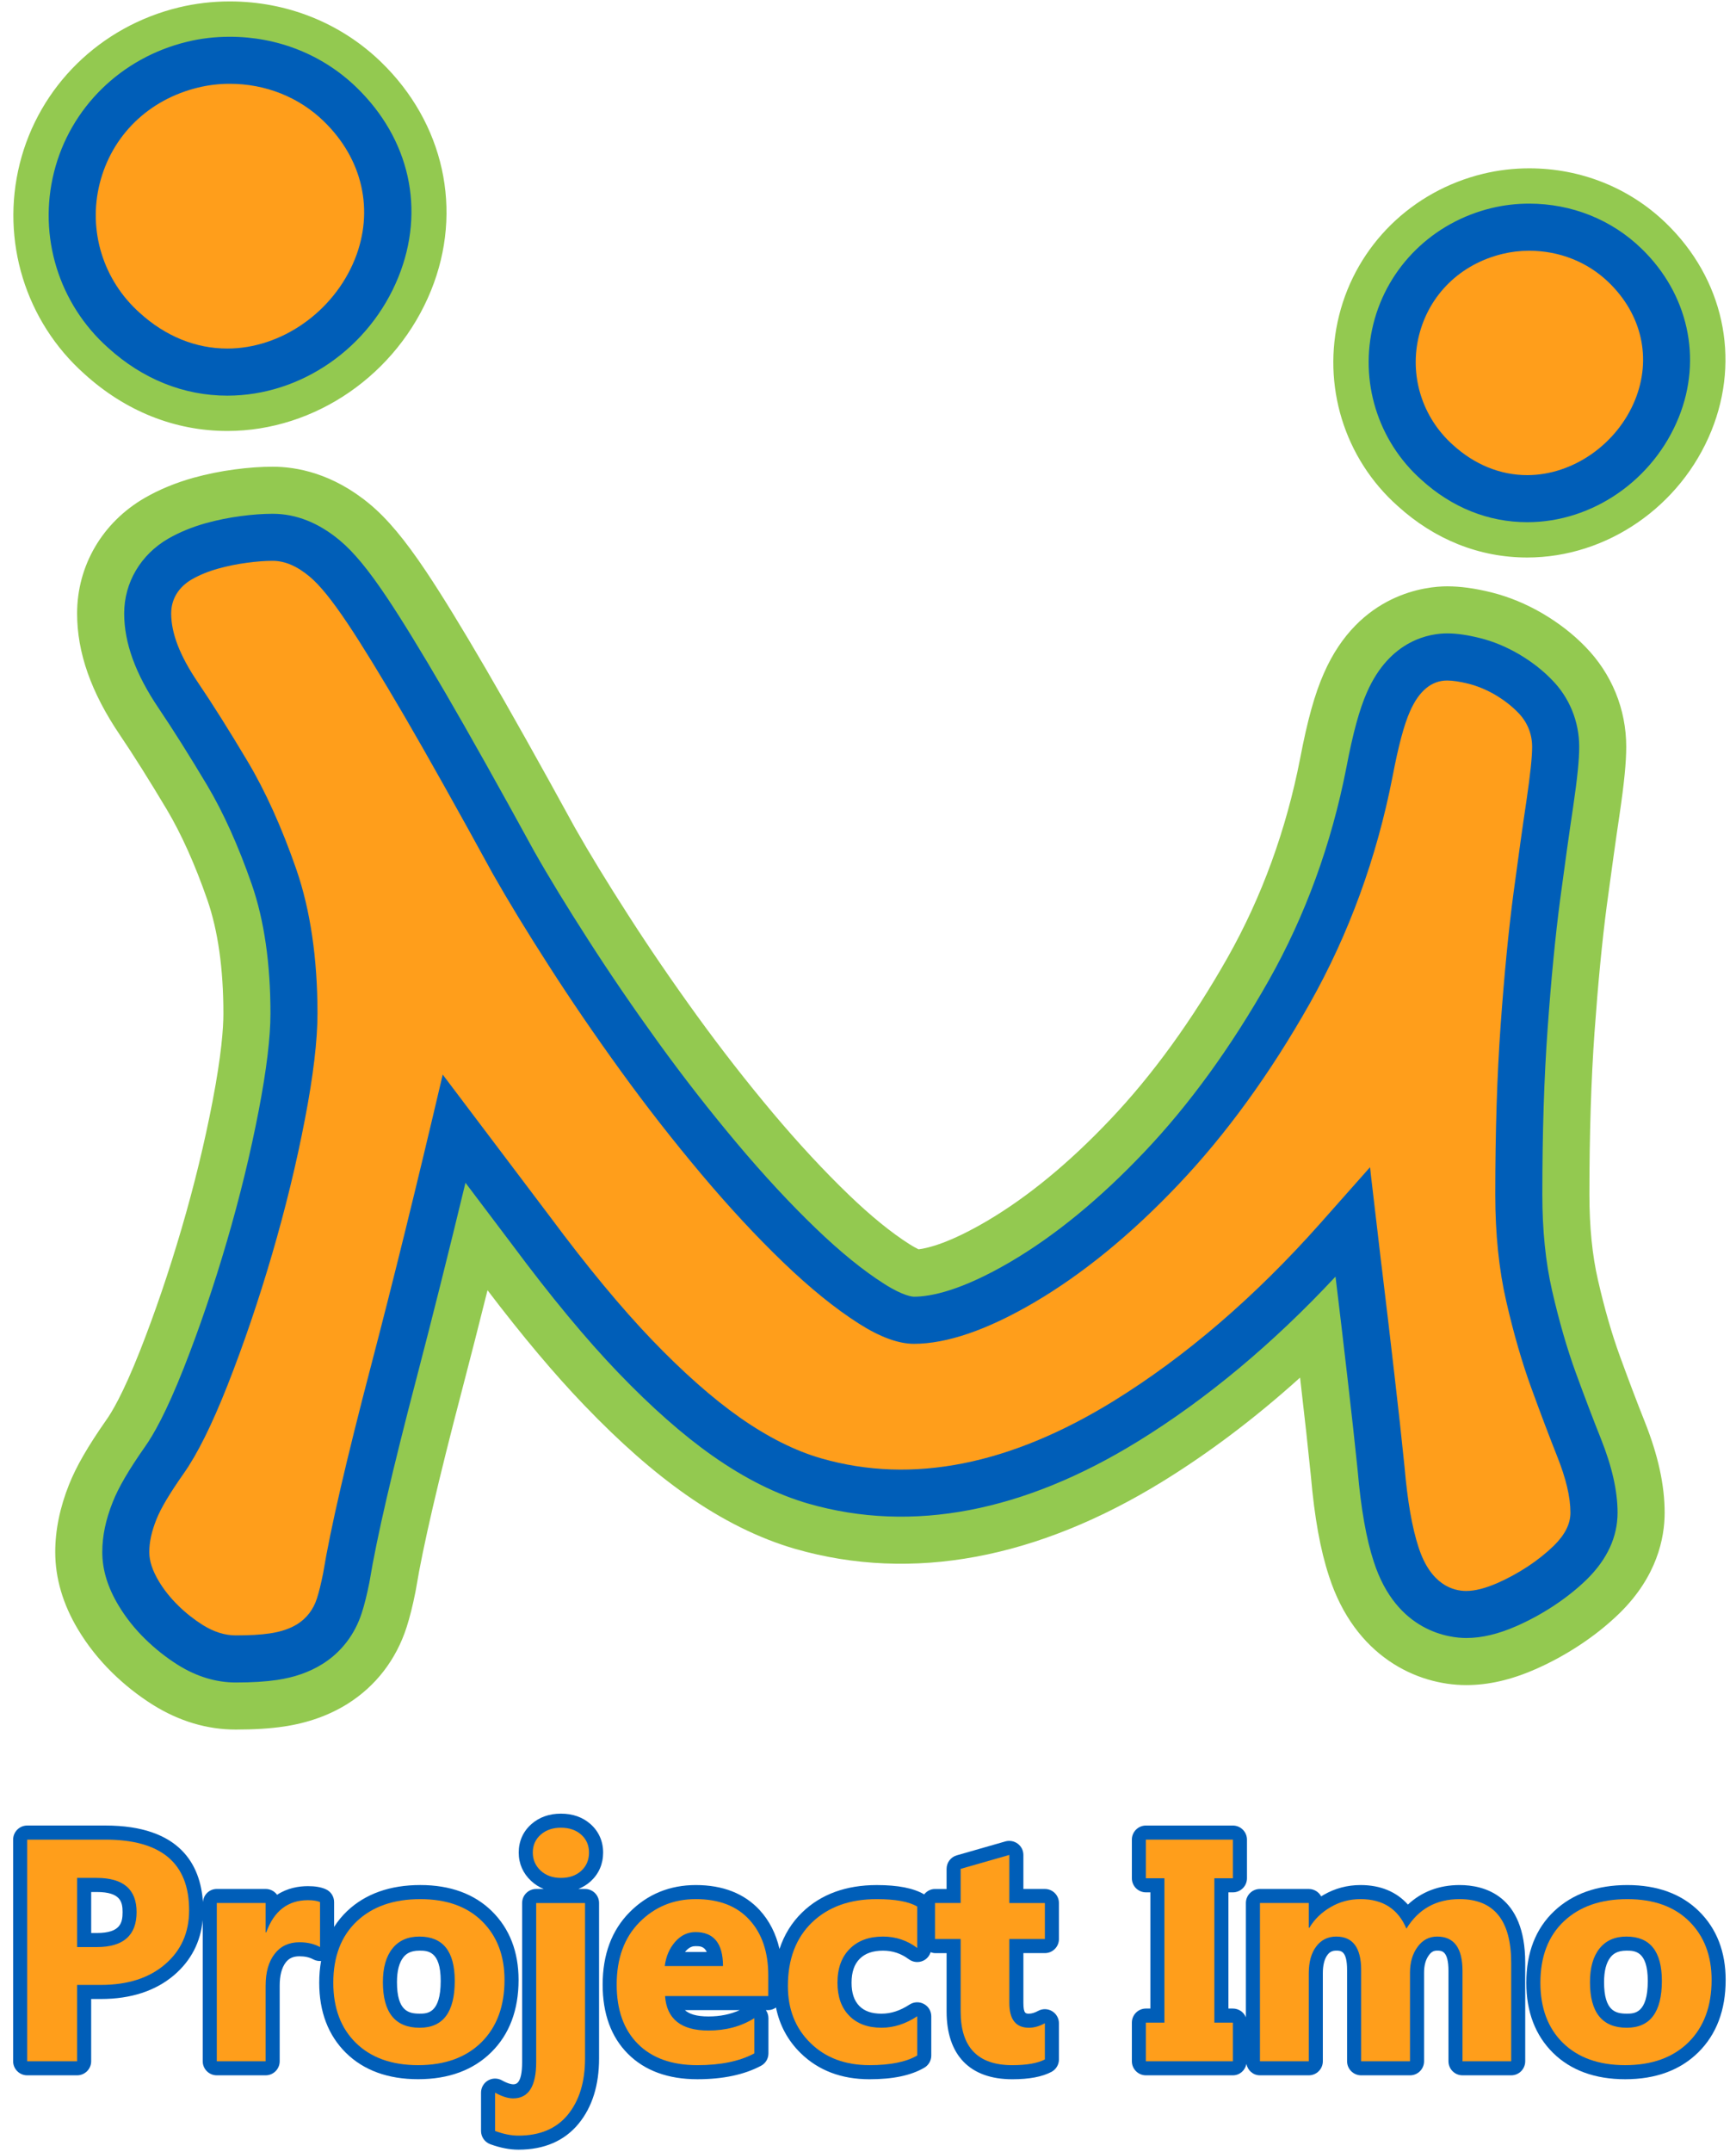
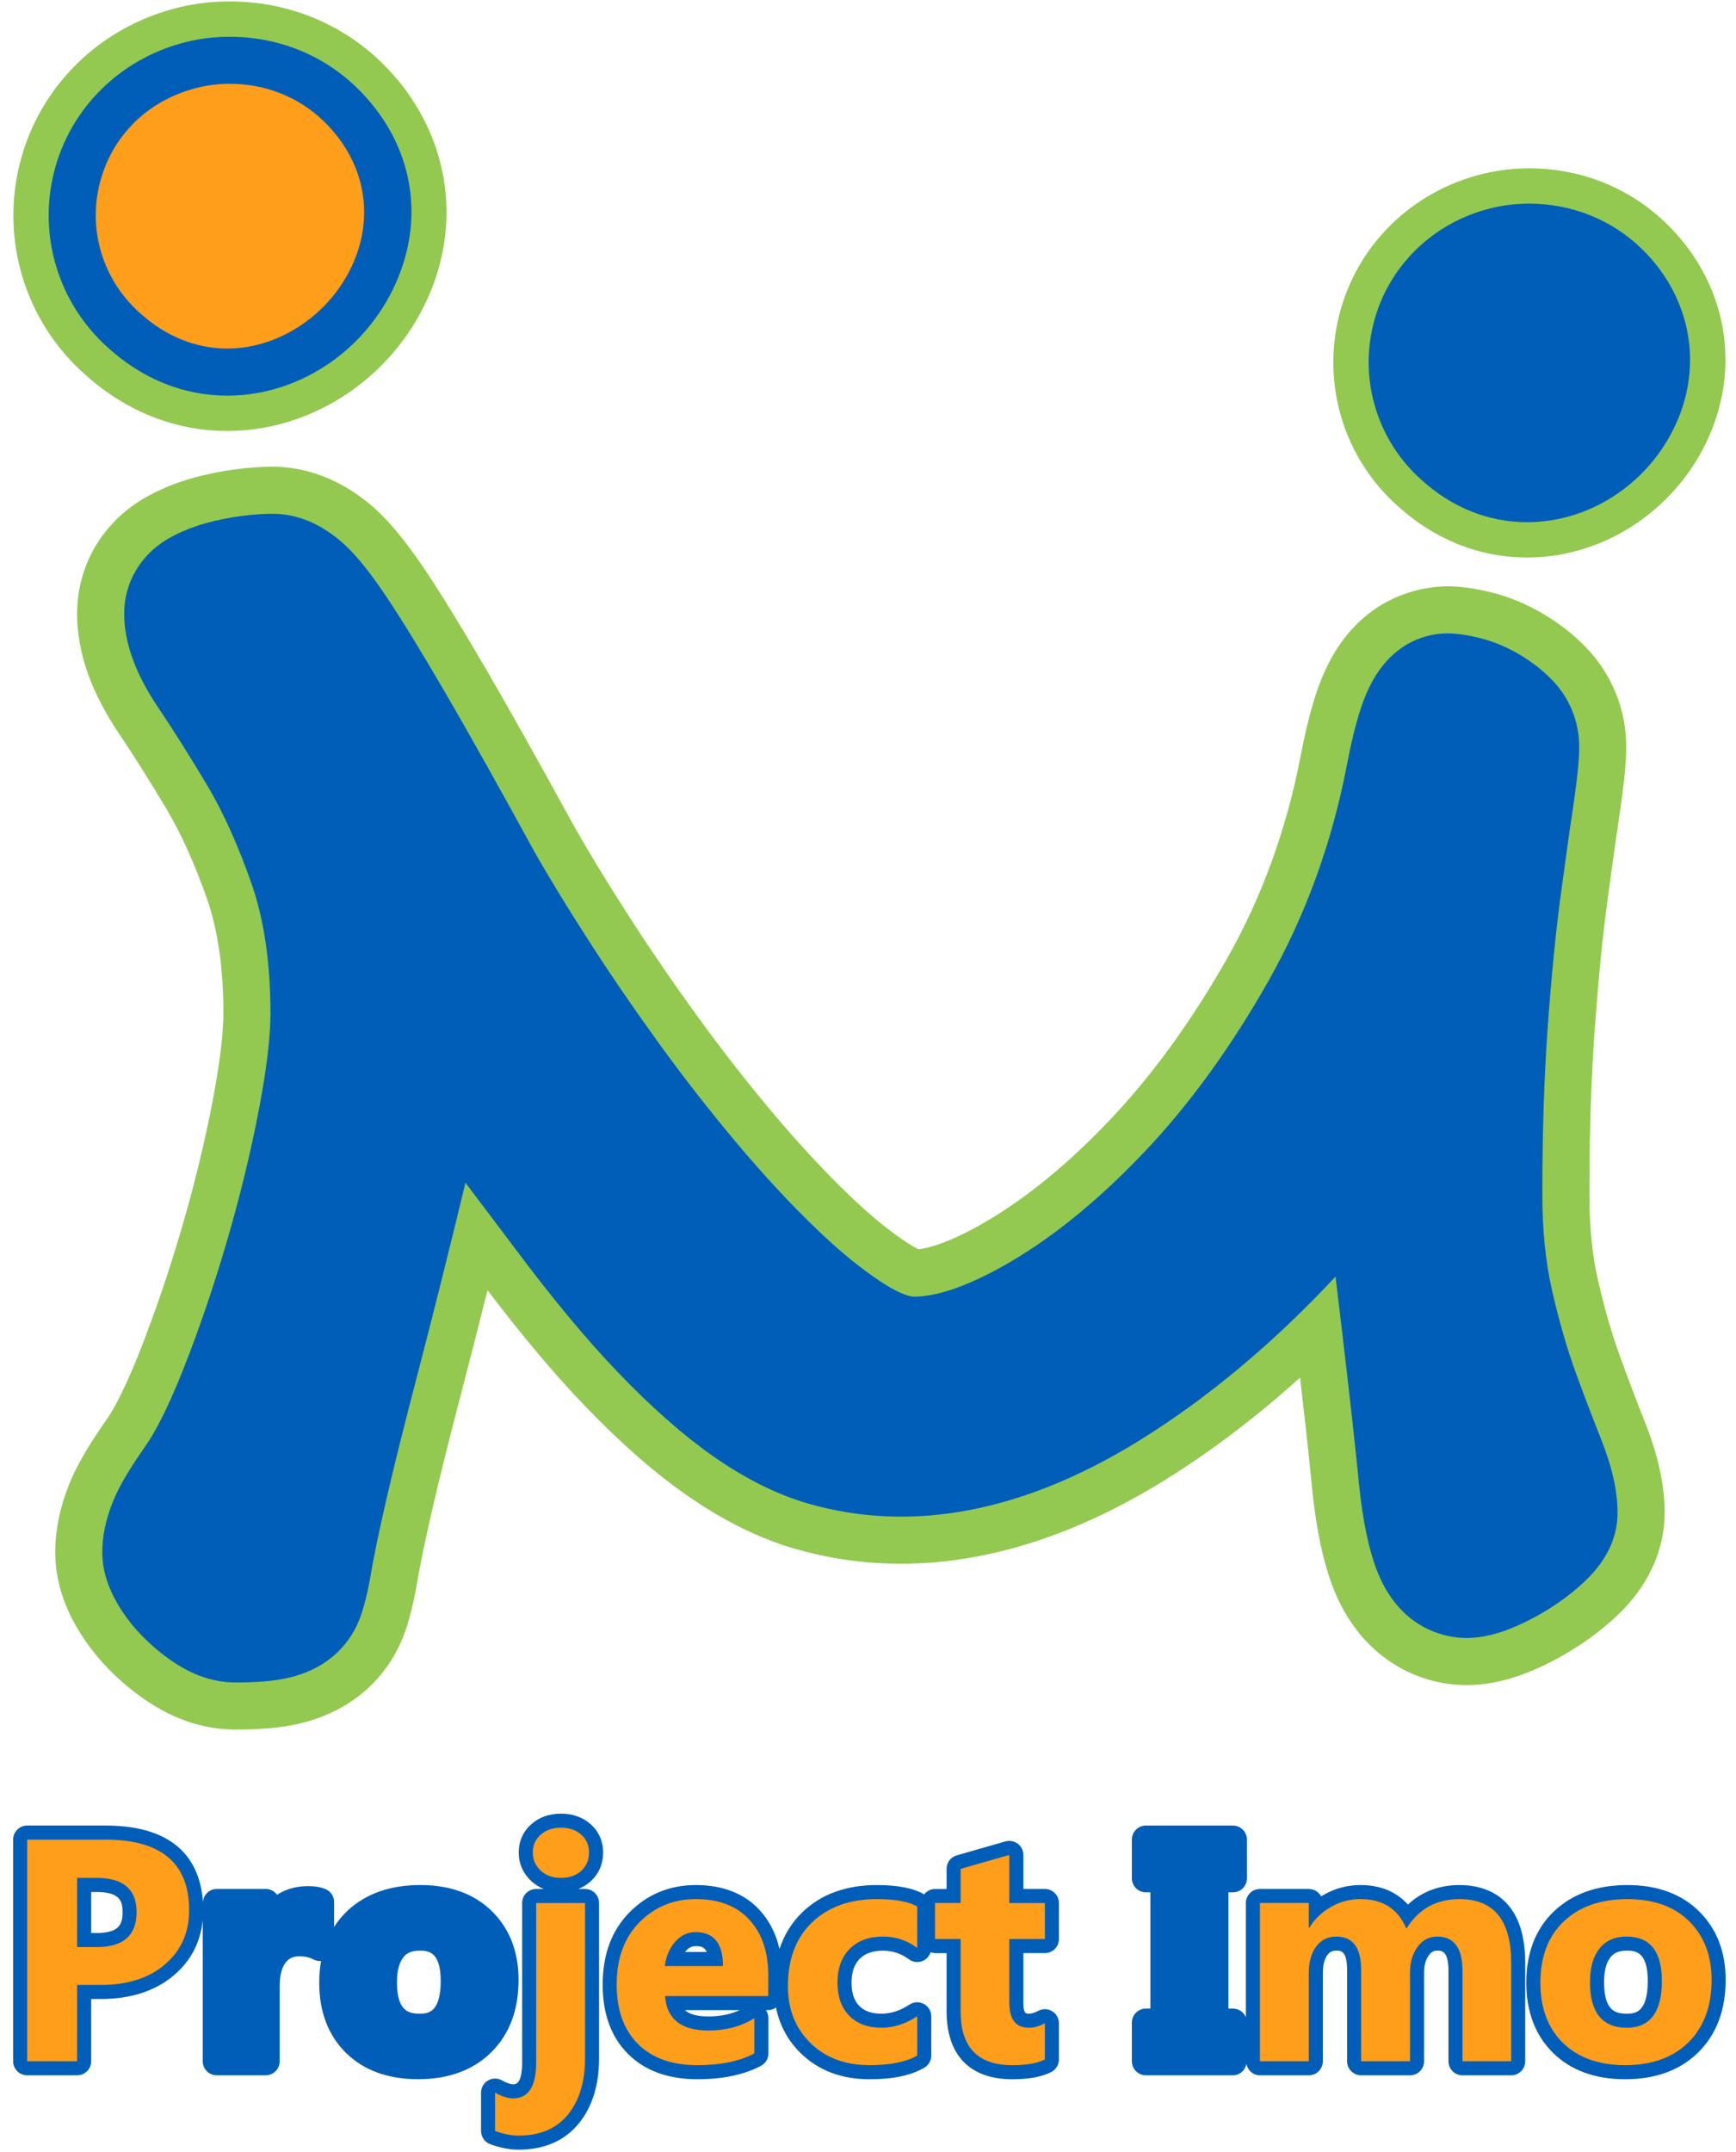
<svg xmlns="http://www.w3.org/2000/svg" id="Layer_2" x="0px" y="0px" width="116.198px" height="144px" viewBox="0 0 116.198 144" xml:space="preserve">
  <g>
    <g>
      <path fill="#93C950" d="M108.426,90.74c-0.537-1.471-1.029-3.176-1.464-5.076c-0.384-1.655-0.576-3.582-0.576-5.722   c0-4.058,0.116-7.716,0.343-10.878c0.233-3.248,0.509-6.093,0.816-8.438c0.334-2.469,0.616-4.504,0.862-6.142   c0.313-2.136,0.444-3.485,0.444-4.516c0-2.515-0.971-4.889-2.741-6.698c-0.813-0.837-1.766-1.58-2.869-2.227   c-1.097-0.641-2.245-1.112-3.424-1.408c-1.11-0.272-2.048-0.403-2.956-0.403c-1.338,0-5.89,0.424-8.252,5.828   c-0.604,1.363-1.096,3.13-1.584,5.687c-0.934,4.786-2.564,9.263-4.847,13.309c-2.392,4.225-5.037,7.879-7.874,10.863   c-2.76,2.913-5.549,5.201-8.279,6.802c-2.463,1.443-3.895,1.794-4.541,1.872c-0.132-0.063-0.336-0.169-0.616-0.347   c-1.227-0.779-2.597-1.896-4.071-3.316c-1.648-1.589-3.352-3.423-5.066-5.46c-1.759-2.092-3.47-4.288-5.091-6.525   c-1.66-2.294-3.209-4.559-4.606-6.739c-1.389-2.158-2.579-4.108-3.541-5.804c-2.39-4.365-4.402-7.951-5.98-10.66   c-1.655-2.839-2.967-4.974-4.01-6.531c-1.413-2.109-2.564-3.485-3.739-4.468c-2.491-2.078-4.916-2.514-6.512-2.514   c-0.784,0-1.643,0.06-2.549,0.182c-0.935,0.123-1.858,0.311-2.773,0.563c-1.177,0.331-2.261,0.776-3.246,1.344   c-2.833,1.639-4.523,4.53-4.523,7.731c0,2.625,0.937,5.284,2.862,8.127c0.921,1.36,1.98,3.047,3.143,4.992   c0.973,1.636,1.887,3.672,2.713,6.046c0.713,2.058,1.074,4.616,1.074,7.603c0,0.959-0.127,2.763-0.729,5.89   c-0.53,2.759-1.225,5.614-2.066,8.485c-0.839,2.865-1.776,5.622-2.786,8.187c-1.166,2.956-1.931,4.174-2.237,4.604   c-1.253,1.79-2.029,3.135-2.509,4.339c-0.617,1.54-0.929,3.063-0.929,4.527c0,1.753,0.517,3.501,1.524,5.178   c0.622,1.042,1.398,2.021,2.298,2.902c0.821,0.804,1.729,1.525,2.718,2.146c1.757,1.095,3.623,1.652,5.546,1.652   c1.246,0,2.296-0.067,3.211-0.202c1.59-0.235,3.019-0.739,4.27-1.519c1.886-1.186,3.251-2.954,3.951-5.124   c0.213-0.662,0.406-1.427,0.588-2.34l0.051-0.277c0.446-2.73,1.488-7.221,3.096-13.349c0.543-2.075,1.104-4.273,1.682-6.585   c2.311,3.04,4.487,5.629,6.478,7.699c2.387,2.487,4.606,4.437,6.784,5.968c2.441,1.715,4.907,2.939,7.339,3.642   c7.836,2.25,16.211,0.65,24.615-4.531c3.138-1.937,6.206-4.259,9.171-6.932c0.016,0.153,0.033,0.309,0.053,0.462   c0.268,2.292,0.49,4.331,0.67,6.111c0.246,2.807,0.634,4.953,1.214,6.715c1.734,5.373,5.881,7.286,9.186,7.286   c1.488,0,3.002-0.347,4.633-1.063c1.023-0.447,2.016-0.992,2.954-1.609c0.998-0.658,1.9-1.38,2.705-2.167   c2.468-2.436,2.988-4.984,2.988-6.695c0-1.853-0.439-3.854-1.343-6.119C109.594,93.884,109.037,92.418,108.426,90.74z" />
      <path fill="#93C950" d="M5.64,25.012c2.75,2.5,6.062,3.825,9.576,3.825c5.884,0,11.367-3.785,13.642-9.416   c2.158-5.338,0.867-11.195-3.367-15.285c-2.697-2.605-6.29-4.041-10.114-4.041c-1.159,0-2.308,0.137-3.407,0.402   C6.697,1.774,2.617,5.778,1.323,10.947C0.034,16.099,1.708,21.504,5.64,25.012z" />
      <path fill="#93C950" d="M111.509,14.928c-2.444-2.363-5.696-3.665-9.154-3.665c-1.049,0-2.09,0.125-3.084,0.366   c-4.771,1.156-8.465,4.784-9.637,9.469c-1.171,4.673,0.348,9.577,3.907,12.748c2.485,2.263,5.488,3.458,8.683,3.458   c5.323,0,10.281-3.413,12.332-8.491C116.518,23.959,115.347,18.636,111.509,14.928z" />
      <path fill="#005EB8" d="M105.464,91.821c-0.579-1.595-1.108-3.424-1.573-5.45c-0.435-1.889-0.656-4.052-0.656-6.429   c0-4.133,0.118-7.867,0.354-11.104c0.235-3.31,0.519-6.218,0.836-8.631c0.333-2.489,0.619-4.542,0.867-6.18   c0.289-1.975,0.411-3.191,0.411-4.059c0-1.698-0.664-3.305-1.828-4.48c-0.622-0.646-1.36-1.219-2.215-1.722   c-0.841-0.488-1.715-0.852-2.604-1.073c-0.853-0.211-1.55-0.312-2.193-0.312c-1.097,0-3.814,0.389-5.373,3.954   c-0.496,1.12-0.934,2.721-1.37,5.016c-0.998,5.119-2.746,9.911-5.197,14.252c-2.518,4.453-5.319,8.314-8.33,11.481   c-2.966,3.128-5.985,5.604-8.974,7.356c-3.283,1.921-5.316,2.323-6.445,2.323c-0.066,0-0.681-0.021-1.996-0.862   c-1.402-0.89-2.938-2.137-4.565-3.704c-1.728-1.66-3.507-3.58-5.288-5.699c-1.81-2.153-3.57-4.407-5.235-6.708   c-1.695-2.343-3.276-4.655-4.704-6.882c-1.434-2.226-2.665-4.242-3.627-5.942c-2.389-4.365-4.395-7.943-5.966-10.637   c-1.622-2.782-2.9-4.865-3.907-6.369c-1.238-1.847-2.207-3.019-3.14-3.799c-1.417-1.184-2.929-1.783-4.493-1.783   c-0.645,0-1.363,0.051-2.134,0.154c-0.792,0.105-1.574,0.262-2.341,0.474c-0.925,0.259-1.766,0.605-2.514,1.033   c-1.849,1.072-2.952,2.942-2.952,5.008c0,1.977,0.76,4.058,2.32,6.363c0.954,1.413,2.046,3.146,3.241,5.146   c1.082,1.82,2.085,4.048,2.982,6.625c0.829,2.39,1.248,5.295,1.248,8.634c0,1.595-0.264,3.777-0.785,6.485   c-0.549,2.854-1.268,5.806-2.136,8.774c-0.865,2.955-1.834,5.805-2.88,8.458c-1.184,3-2.049,4.5-2.587,5.256   c-1.107,1.582-1.776,2.727-2.163,3.701c-0.474,1.186-0.705,2.28-0.705,3.357c0,1.187,0.357,2.357,1.08,3.564   c0.482,0.808,1.089,1.574,1.799,2.266c0.662,0.648,1.39,1.227,2.18,1.724c1.25,0.781,2.554,1.177,3.878,1.177   c1.089,0,1.99-0.057,2.749-0.168c1.178-0.175,2.173-0.521,3.057-1.073c1.251-0.785,2.159-1.965,2.627-3.417   c0.177-0.547,0.339-1.201,0.5-1.997l0.031-0.169c0.464-2.828,1.526-7.414,3.157-13.634c1.02-3.905,2.108-8.246,3.251-12.979   l3.165,4.192c2.546,3.424,4.922,6.289,7.062,8.515c2.217,2.308,4.341,4.18,6.321,5.57c2.158,1.518,4.309,2.588,6.4,3.191   c6.984,2.009,14.454,0.526,22.089-4.18c4.588-2.832,9.021-6.531,13.199-11.009c0.272,2.241,0.543,4.523,0.81,6.851   c0.273,2.333,0.497,4.409,0.675,6.146c0.221,2.553,0.574,4.547,1.077,6.08c1.527,4.734,5.124,5.104,6.188,5.104   c1.041,0,2.143-0.262,3.365-0.798c0.862-0.378,1.696-0.835,2.487-1.354c0.83-0.548,1.577-1.143,2.229-1.779   c1.358-1.343,2.048-2.839,2.048-4.453c0-1.445-0.365-3.065-1.116-4.953C106.656,95.02,106.088,93.528,105.464,91.821z" />
      <path fill="#005EB8" d="M15.216,26.474c4.93,0,9.533-3.188,11.451-7.938c1.817-4.493,0.762-9.242-2.82-12.702   c-2.255-2.178-5.264-3.375-8.471-3.375c-0.971,0-1.932,0.111-2.851,0.336c-4.416,1.068-7.831,4.413-8.91,8.726   c-1.077,4.295,0.323,8.808,3.616,11.745C9.538,25.364,12.3,26.474,15.216,26.474z" />
      <path fill="#005EB8" d="M109.863,16.626c-2.001-1.935-4.666-3-7.509-3c-0.861,0-1.712,0.1-2.528,0.299   c-3.915,0.948-6.942,3.917-7.9,7.747c-0.954,3.816,0.287,7.823,3.207,10.426c2.041,1.861,4.495,2.843,7.091,2.843   c4.37,0,8.446-2.817,10.141-7.013C113.957,23.985,113,19.652,109.863,16.626z" />
-       <path fill="#FF9E1B" d="M102.508,92.901c-0.627-1.716-1.194-3.675-1.687-5.824c-0.489-2.117-0.736-4.521-0.736-7.135   c0-4.208,0.121-8.019,0.358-11.33c0.242-3.37,0.53-6.341,0.858-8.825c0.336-2.507,0.625-4.574,0.872-6.215   c0.258-1.771,0.379-2.914,0.379-3.603c0-0.876-0.331-1.672-0.947-2.295c-0.423-0.437-0.935-0.833-1.529-1.185   c-0.586-0.34-1.187-0.588-1.781-0.739c-0.589-0.146-1.06-0.216-1.434-0.216c-1.051,0-1.889,0.701-2.491,2.079   c-0.393,0.884-0.771,2.305-1.159,4.341c-1.063,5.451-2.932,10.564-5.549,15.2c-2.643,4.678-5.598,8.748-8.785,12.102   c-3.169,3.343-6.422,6-9.67,7.902c-3.123,1.829-5.828,2.758-8.035,2.758c-1.034,0-2.275-0.453-3.687-1.354   c-1.58-1.005-3.281-2.383-5.06-4.096c-1.808-1.737-3.663-3.738-5.515-5.942c-1.857-2.208-3.667-4.524-5.376-6.887   c-1.729-2.388-3.345-4.753-4.8-7.021c-1.466-2.278-2.728-4.349-3.741-6.136c-2.376-4.342-4.369-7.896-5.924-10.564   c-1.568-2.685-2.847-4.771-3.805-6.202c-1.05-1.567-1.858-2.563-2.541-3.134c-0.849-0.708-1.659-1.054-2.475-1.054   c-0.506,0-1.084,0.043-1.718,0.13c-0.651,0.084-1.291,0.216-1.908,0.385c-0.673,0.188-1.271,0.431-1.784,0.726   c-0.891,0.517-1.381,1.326-1.381,2.281c0,1.326,0.583,2.829,1.78,4.6c0.988,1.458,2.111,3.241,3.339,5.301   c1.191,1.998,2.284,4.421,3.25,7.199c0.945,2.724,1.424,5.974,1.424,9.668c0,1.795-0.282,4.18-0.842,7.078   c-0.568,2.956-1.31,6.004-2.207,9.065c-0.892,3.05-1.892,5.985-2.972,8.73c-1.043,2.643-2.03,4.628-2.937,5.907   c-0.949,1.354-1.528,2.327-1.821,3.066c-0.322,0.804-0.479,1.516-0.479,2.185c0,0.6,0.209,1.238,0.635,1.949   c0.343,0.576,0.782,1.125,1.302,1.635c0.5,0.492,1.051,0.926,1.641,1.299c0.741,0.462,1.484,0.696,2.209,0.696   c0.933,0,1.682-0.043,2.288-0.134c0.742-0.111,1.343-0.313,1.842-0.625c0.617-0.39,1.067-0.975,1.303-1.709   c0.14-0.438,0.274-0.979,0.421-1.714c0.479-2.924,1.563-7.609,3.218-13.926c1.468-5.605,3.073-12.124,4.782-19.416l7.21,9.546   c2.467,3.321,4.758,6.083,6.809,8.219c2.074,2.158,4.044,3.898,5.858,5.174c1.87,1.313,3.706,2.236,5.459,2.739   c6.132,1.766,12.699,0.397,19.563-3.832c4.808-2.969,9.45-6.955,13.803-11.852l3.367-3.797c0.021,0.188,0.043,0.384,0.065,0.587   c0.201,1.74,0.429,3.655,0.675,5.758l0.061,0.486c0.276,2.284,0.552,4.61,0.823,6.975c0.275,2.352,0.502,4.442,0.685,6.241   c0.198,2.306,0.508,4.069,0.938,5.383c0.818,2.543,2.35,2.924,3.188,2.924c0.597,0,1.284-0.18,2.1-0.533   c0.698-0.309,1.377-0.678,2.017-1.1c0.664-0.439,1.251-0.909,1.753-1.397c0.746-0.735,1.109-1.459,1.109-2.207   c0-1.04-0.292-2.279-0.894-3.787C103.718,96.16,103.139,94.635,102.508,92.901z" />
      <path fill="#FF9E1B" d="M23.746,17.358c1.317-3.26,0.537-6.722-2.088-9.257c-1.664-1.61-3.894-2.494-6.282-2.494   c-0.72,0-1.431,0.085-2.11,0.25C9.943,6.66,7.478,9.065,6.672,12.285c-0.792,3.157,0.24,6.474,2.68,8.648   c1.717,1.564,3.746,2.389,5.864,2.389C18.82,23.322,22.326,20.871,23.746,17.358z" />
-       <path fill="#FF9E1B" d="M107.673,18.89c-1.408-1.361-3.297-2.112-5.318-2.112c-0.61,0-1.212,0.071-1.787,0.211   c-2.814,0.679-4.902,2.717-5.587,5.449c-0.669,2.677,0.204,5.488,2.271,7.333c1.453,1.321,3.173,2.021,4.973,2.021   c3.053,0,6.021-2.072,7.222-5.043C110.563,23.979,109.901,21.04,107.673,18.89z" />
    </g>
    <g>
      <g>
        <path fill="#005EB8" d="M34.71,132.481c0-1.88-0.598-3.429-1.778-4.594c-1.177-1.162-2.792-1.757-4.799-1.757    c-2.025,0-3.674,0.585-4.896,1.74c-0.338,0.321-0.627,0.677-0.874,1.062v-1.663c0-0.378-0.225-0.717-0.571-0.864    c-0.314-0.137-0.699-0.201-1.178-0.201c-0.635,0-1.381,0.129-2.068,0.578c-0.171-0.237-0.451-0.39-0.765-0.39h-3.269    c-0.498,0-0.896,0.386-0.929,0.877c-0.163-2.451-1.496-5.121-6.529-5.121H1.821c-0.52,0-0.942,0.424-0.942,0.942v14.831    c0,0.52,0.423,0.941,0.942,0.941h3.34c0.52,0,0.942-0.422,0.942-0.941v-4.166h0.651c2.017,0,3.667-0.543,4.912-1.608    c1.12-0.965,1.759-2.198,1.903-3.674v9.448c0,0.52,0.421,0.941,0.942,0.941h3.269c0.52,0,0.941-0.422,0.941-0.941v-5.059    c0-0.679,0.136-1.2,0.404-1.552c0.22-0.286,0.504-0.412,0.919-0.412c0.367,0,0.669,0.067,0.925,0.206    c0.162,0.089,0.343,0.12,0.521,0.108c-0.082,0.461-0.123,0.941-0.123,1.455c0,1.951,0.606,3.53,1.798,4.702    c1.188,1.163,2.81,1.753,4.822,1.753c2.041,0,3.689-0.608,4.898-1.806C34.096,136.121,34.71,134.494,34.71,132.481z     M6.104,126.596h0.373c1.593,0,1.728,0.665,1.728,1.345c0,0.707-0.134,1.399-1.728,1.399H6.104V126.596z M28.091,134.736    c-0.735,0-1.52-0.163-1.52-2.109c0-0.749,0.146-1.308,0.432-1.667c0.167-0.206,0.439-0.44,1.068-0.44    c0.534,0,1.427,0,1.427,2.025C29.499,134.736,28.582,134.736,28.091,134.736z" />
        <path fill="#005EB8" d="M39.159,126.393h-0.447c0.306-0.122,0.583-0.293,0.828-0.515c0.542-0.497,0.83-1.16,0.83-1.92    c0-0.754-0.291-1.413-0.84-1.902c-0.524-0.466-1.191-0.702-1.985-0.702c-0.785,0-1.45,0.236-1.979,0.702    c-0.553,0.487-0.846,1.146-0.846,1.902c0,0.738,0.287,1.392,0.829,1.896c0.251,0.234,0.534,0.415,0.846,0.539h-0.506    c-0.52,0-0.941,0.418-0.941,0.939v10.652c0,1.479-0.436,1.479-0.599,1.479c-0.104,0-0.341-0.036-0.751-0.263    c-0.292-0.163-0.648-0.161-0.936,0.008c-0.288,0.168-0.465,0.48-0.465,0.814v2.563c0,0.396,0.248,0.75,0.618,0.886    c0.667,0.244,1.303,0.366,1.885,0.366c1.73,0,3.088-0.587,4.039-1.752c0.903-1.107,1.359-2.571,1.359-4.35v-10.404    C40.098,126.811,39.678,126.393,39.159,126.393z" />
        <path fill="#005EB8" d="M69.937,126.393H68.5v-2.277c0-0.296-0.139-0.573-0.376-0.75c-0.236-0.177-0.541-0.232-0.824-0.157    l-3.257,0.933c-0.404,0.115-0.684,0.482-0.684,0.907v1.345h-0.775c-0.298,0-0.553,0.145-0.726,0.36    c-0.71-0.416-1.749-0.622-3.174-0.622c-2.05,0-3.727,0.61-4.981,1.819c-0.709,0.684-1.214,1.508-1.528,2.459    c-0.232-1.015-0.672-1.888-1.325-2.601c-1.026-1.112-2.465-1.678-4.276-1.678c-1.742,0-3.235,0.61-4.433,1.819    c-1.196,1.207-1.803,2.833-1.803,4.843c0,1.947,0.567,3.505,1.691,4.629c1.123,1.128,2.688,1.702,4.648,1.702    c1.715,0,3.147-0.305,4.261-0.9c0.306-0.16,0.497-0.481,0.497-0.831v-2.356c0-0.193-0.063-0.383-0.17-0.538h0.16    c0.193,0,0.364-0.072,0.516-0.173c0.24,1.185,0.79,2.207,1.648,3.048c1.184,1.163,2.734,1.751,4.609,1.751    c1.575,0,2.774-0.251,3.668-0.771c0.29-0.168,0.469-0.479,0.469-0.814v-2.625c0-0.346-0.188-0.666-0.493-0.826    c-0.304-0.167-0.673-0.149-0.964,0.039c-0.628,0.41-1.24,0.61-1.874,0.61c-0.66,0-1.146-0.169-1.489-0.52    c-0.346-0.354-0.516-0.862-0.516-1.548c0-0.712,0.178-1.237,0.546-1.606c0.366-0.365,0.878-0.543,1.562-0.543    c0.641,0,1.203,0.188,1.724,0.574c0.287,0.214,0.667,0.245,0.984,0.089c0.232-0.114,0.398-0.318,0.475-0.56    c0.094,0.031,0.188,0.062,0.295,0.062h0.775v3.906c0,2.922,1.561,4.533,4.394,4.533c1.14,0,1.995-0.163,2.623-0.492    c0.308-0.165,0.503-0.484,0.503-0.832v-2.422c0-0.334-0.178-0.642-0.462-0.811c-0.286-0.171-0.641-0.177-0.933-0.016    c-0.225,0.122-0.431,0.185-0.612,0.185c-0.208,0-0.372,0-0.372-0.713v-3.339h1.437c0.521,0,0.942-0.423,0.942-0.942v-2.41    C70.879,126.811,70.457,126.393,69.937,126.393z M47.421,134.923c-0.826,0-1.3-0.169-1.577-0.425h3.671    C48.896,134.781,48.207,134.923,47.421,134.923z M46.554,130.219c0.266,0,0.575,0,0.753,0.391h-1.459    c0.016-0.02,0.034-0.039,0.051-0.059C46.158,130.256,46.385,130.219,46.554,130.219z" />
        <path fill="#005EB8" d="M97.696,126.131c-1.371,0-2.545,0.449-3.458,1.306c-0.764-0.856-1.838-1.306-3.171-1.306    c-0.89,0-1.723,0.225-2.474,0.659c-0.056,0.032-0.108,0.067-0.161,0.098c-0.159-0.294-0.472-0.495-0.83-0.495h-3.268    c-0.521,0-0.941,0.418-0.941,0.939v7.648c-0.142-0.345-0.477-0.586-0.87-0.586h-0.299v-7.775h0.299    c0.519,0,0.942-0.421,0.942-0.942v-2.586c0-0.519-0.424-0.942-0.942-0.942H76.7c-0.518,0-0.939,0.424-0.939,0.942v2.586    c0,0.521,0.422,0.942,0.939,0.942H77v7.775h-0.3c-0.518,0-0.939,0.422-0.939,0.942v2.585c0,0.521,0.422,0.941,0.939,0.941h5.823    c0.455,0,0.82-0.329,0.905-0.761c0.086,0.432,0.447,0.761,0.906,0.761h3.268c0.52,0,0.941-0.42,0.941-0.941v-5.887    c0-0.541,0.104-0.955,0.311-1.23c0.154-0.203,0.325-0.285,0.588-0.285c0.305,0,0.724,0,0.724,1.3v6.103    c0,0.521,0.422,0.941,0.942,0.941h3.269c0.52,0,0.942-0.42,0.942-0.941v-5.926c0-0.49,0.104-0.872,0.324-1.173    c0.183-0.253,0.355-0.304,0.552-0.304c0.302,0,0.757,0,0.757,1.362v6.04c0,0.521,0.419,0.941,0.939,0.941h3.259    c0.521,0,0.939-0.42,0.939-0.941v-6.587C102.09,126.809,99.338,126.131,97.696,126.131z" />
        <path fill="#005EB8" d="M113.727,127.89c-1.178-1.164-2.793-1.759-4.8-1.759c-2.024,0-3.67,0.585-4.895,1.74    c-1.24,1.168-1.87,2.783-1.87,4.798c0,1.951,0.608,3.53,1.8,4.702c1.188,1.163,2.81,1.753,4.821,1.753    c2.043,0,3.688-0.608,4.898-1.806s1.825-2.824,1.825-4.837C115.507,130.602,114.907,129.053,113.727,127.89z M108.886,134.736    c-0.735,0-1.519-0.163-1.519-2.109c0-0.749,0.146-1.31,0.432-1.667c0.167-0.206,0.44-0.44,1.066-0.44    c0.535,0,1.428,0,1.428,2.025C110.293,134.736,109.379,134.736,108.886,134.736z" />
      </g>
      <g>
        <path fill="#FF9E1B" d="M7.054,123.091H1.821v14.831h3.34v-5.109h1.593c1.792,0,3.225-0.458,4.297-1.381    c1.072-0.918,1.608-2.123,1.608-3.613C12.66,124.667,10.792,123.091,7.054,123.091z M6.476,130.281H5.162v-4.628h1.314    c1.778,0,2.667,0.766,2.667,2.287C9.144,129.499,8.254,130.281,6.476,130.281z" />
-         <path fill="#FF9E1B" d="M17.821,129.297h-0.041v-1.965h-3.269v10.59h3.269v-5.059c0-0.896,0.199-1.603,0.6-2.123    c0.399-0.521,0.954-0.781,1.665-0.781c0.524,0,0.982,0.104,1.376,0.322v-3.012c-0.193-0.083-0.462-0.126-0.808-0.126    C19.269,127.144,18.338,127.863,17.821,129.297z" />
-         <path fill="#FF9E1B" d="M32.27,128.556c-0.999-0.989-2.379-1.483-4.137-1.483c-1.786,0-3.203,0.494-4.25,1.483    c-1.049,0.99-1.574,2.361-1.574,4.113c0,1.696,0.506,3.039,1.516,4.028c1.011,0.988,2.397,1.485,4.163,1.485    c1.792,0,3.204-0.513,4.236-1.531c1.03-1.021,1.545-2.411,1.545-4.17C33.77,130.854,33.271,129.546,32.27,128.556z     M28.091,135.679c-1.641,0-2.462-1.02-2.462-3.052c0-0.974,0.214-1.724,0.642-2.255c0.426-0.531,1.027-0.794,1.8-0.794    c1.578,0,2.367,0.986,2.367,2.967C30.438,134.634,29.657,135.679,28.091,135.679z" />
        <path fill="#FF9E1B" d="M35.889,137.984c0,1.612-0.513,2.421-1.54,2.421c-0.353,0-0.755-0.129-1.21-0.382v2.563    c0.565,0.208,1.086,0.311,1.561,0.311c1.442,0,2.545-0.467,3.31-1.403c0.765-0.942,1.149-2.192,1.149-3.757v-10.404h-3.27    V137.984z" />
        <path fill="#FF9E1B" d="M37.544,122.294c-0.551,0-1.003,0.155-1.354,0.467c-0.353,0.311-0.528,0.711-0.528,1.197    c0,0.477,0.175,0.88,0.528,1.21c0.351,0.322,0.803,0.485,1.354,0.485c0.558,0,1.011-0.157,1.36-0.472    c0.348-0.318,0.521-0.728,0.521-1.224c0-0.486-0.174-0.887-0.521-1.197C38.556,122.449,38.102,122.294,37.544,122.294z" />
        <path fill="#FF9E1B" d="M46.573,127.072c-1.489,0-2.743,0.515-3.764,1.54c-1.021,1.029-1.532,2.423-1.532,4.181    c0,1.695,0.473,3.017,1.417,3.965c0.945,0.949,2.273,1.425,3.982,1.425c1.566,0,2.836-0.263,3.816-0.79v-2.356    c-0.883,0.554-1.908,0.828-3.072,0.828c-1.826,0-2.796-0.77-2.905-2.306h6.909v-1.378c0-1.567-0.423-2.815-1.269-3.732    C49.313,127.529,48.118,127.072,46.573,127.072z M44.494,131.551c0.083-0.647,0.316-1.188,0.699-1.623    c0.381-0.435,0.836-0.65,1.36-0.65c1.226,0,1.84,0.758,1.84,2.273H44.494z" />
        <path fill="#FF9E1B" d="M54.355,128.628c-1.078,1.039-1.618,2.458-1.618,4.259c0,1.559,0.503,2.829,1.511,3.814    c1.006,0.986,2.322,1.481,3.95,1.481c1.392,0,2.457-0.214,3.195-0.645v-2.625c-0.779,0.512-1.574,0.766-2.39,0.766    c-0.917,0-1.638-0.27-2.16-0.803c-0.525-0.535-0.787-1.27-0.787-2.207c0-0.967,0.274-1.723,0.824-2.271    c0.545-0.549,1.289-0.819,2.226-0.819c0.844,0,1.605,0.251,2.287,0.762v-2.771c-0.557-0.331-1.46-0.496-2.709-0.496    C56.878,127.072,55.435,127.593,54.355,128.628z" />
        <path fill="#FF9E1B" d="M67.558,124.115l-3.258,0.933v2.284h-1.716v2.41H64.3v4.849c0,2.396,1.151,3.592,3.453,3.592    c0.975,0,1.701-0.13,2.184-0.383v-2.422c-0.365,0.2-0.721,0.301-1.064,0.301c-0.877,0-1.314-0.553-1.314-1.655v-4.281h2.379    v-2.41h-2.379V124.115z" />
-         <polygon fill="#FF9E1B" points="76.7,125.677 77.94,125.677 77.94,135.337 76.7,135.337 76.7,137.922 82.523,137.922     82.523,135.337 81.282,135.337 81.282,125.677 82.523,125.677 82.523,123.091 76.7,123.091    " />
        <path fill="#FF9E1B" d="M97.696,127.072c-1.565,0-2.751,0.66-3.559,1.977c-0.552-1.316-1.576-1.977-3.07-1.977    c-0.725,0-1.394,0.177-2.001,0.534c-0.612,0.354-1.085,0.814-1.423,1.382h-0.041v-1.656h-3.268v10.59h3.268v-5.887    c0-0.758,0.167-1.354,0.501-1.797c0.333-0.441,0.782-0.66,1.339-0.66c1.109,0,1.666,0.746,1.666,2.241v6.103h3.269v-5.926    c0-0.69,0.168-1.268,0.507-1.727c0.338-0.463,0.773-0.691,1.312-0.691c1.131,0,1.696,0.766,1.696,2.304v6.04h3.259v-6.587    C101.15,128.493,99.998,127.072,97.696,127.072z" />
        <path fill="#FF9E1B" d="M113.065,128.556c-1.001-0.989-2.38-1.483-4.139-1.483c-1.785,0-3.2,0.494-4.249,1.483    c-1.047,0.99-1.572,2.361-1.572,4.113c0,1.696,0.505,3.039,1.513,4.028c1.014,0.988,2.399,1.485,4.165,1.485    c1.793,0,3.203-0.513,4.236-1.531c1.03-1.021,1.546-2.411,1.546-4.17C114.565,130.854,114.065,129.546,113.065,128.556z     M108.886,135.679c-1.639,0-2.462-1.02-2.462-3.052c0-0.974,0.214-1.724,0.642-2.255c0.426-0.531,1.027-0.794,1.8-0.794    c1.579,0,2.37,0.986,2.37,2.967C111.235,134.634,110.452,135.679,108.886,135.679z" />
      </g>
    </g>
  </g>
</svg>